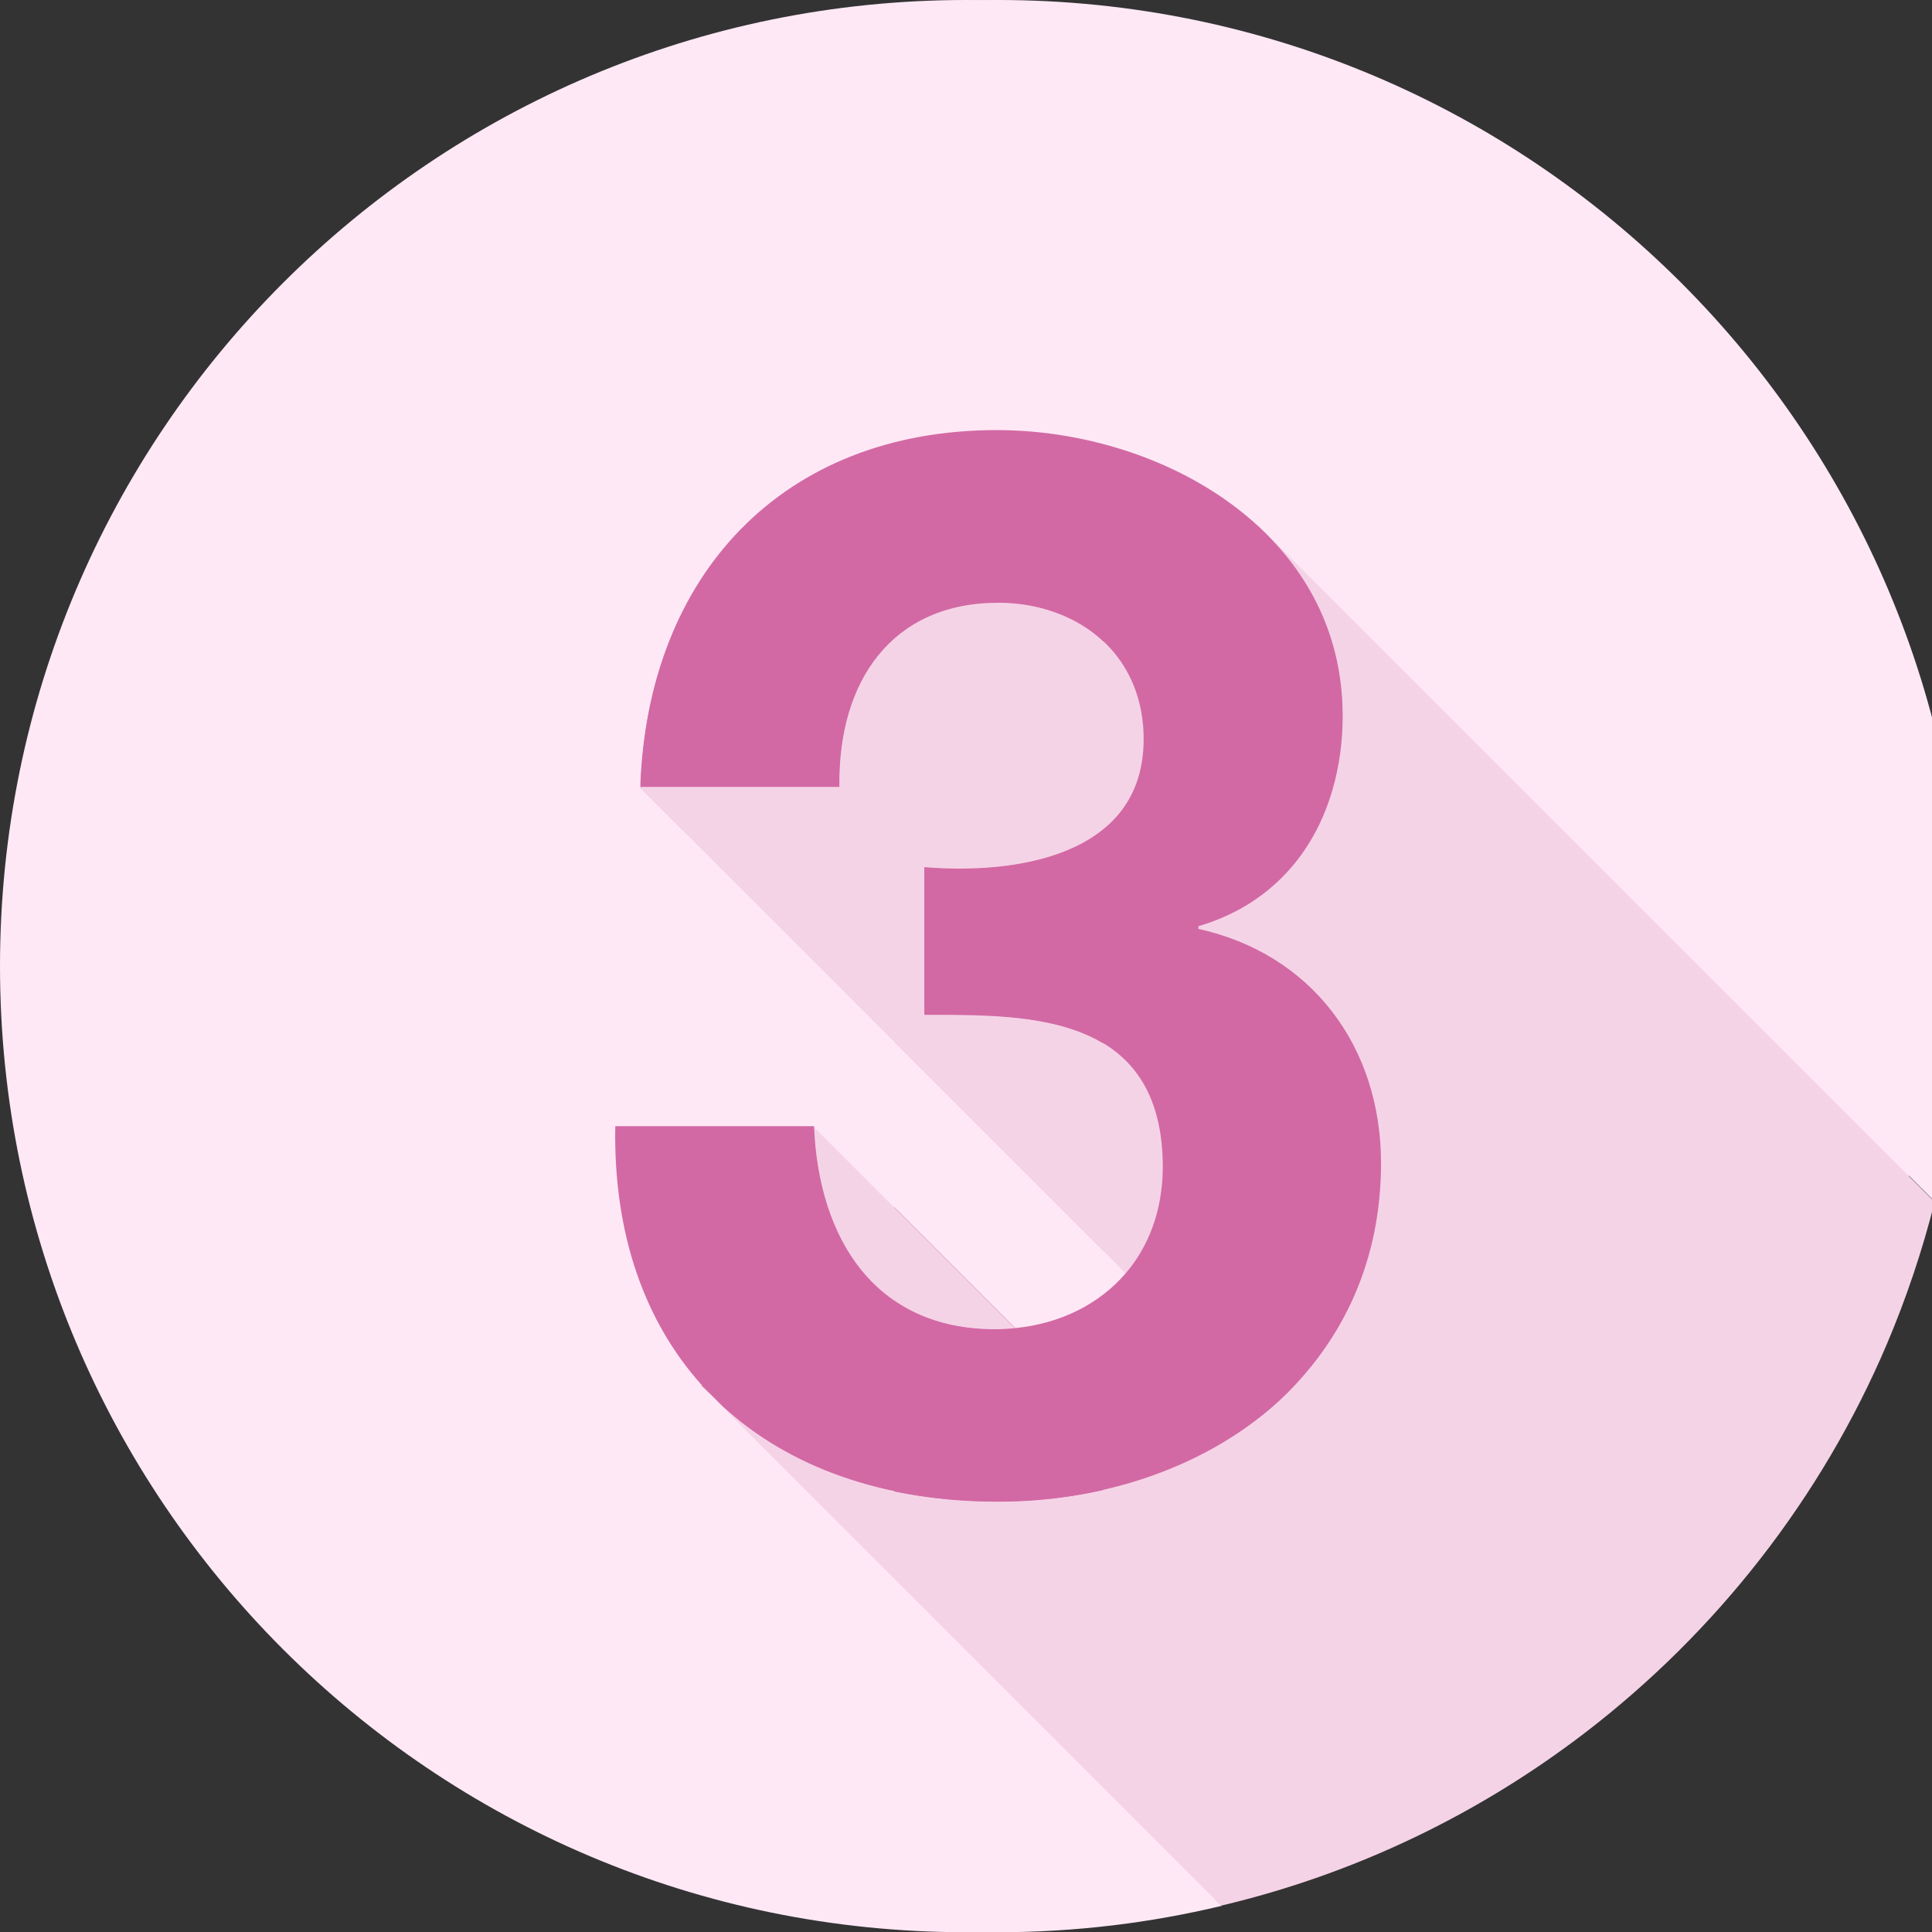
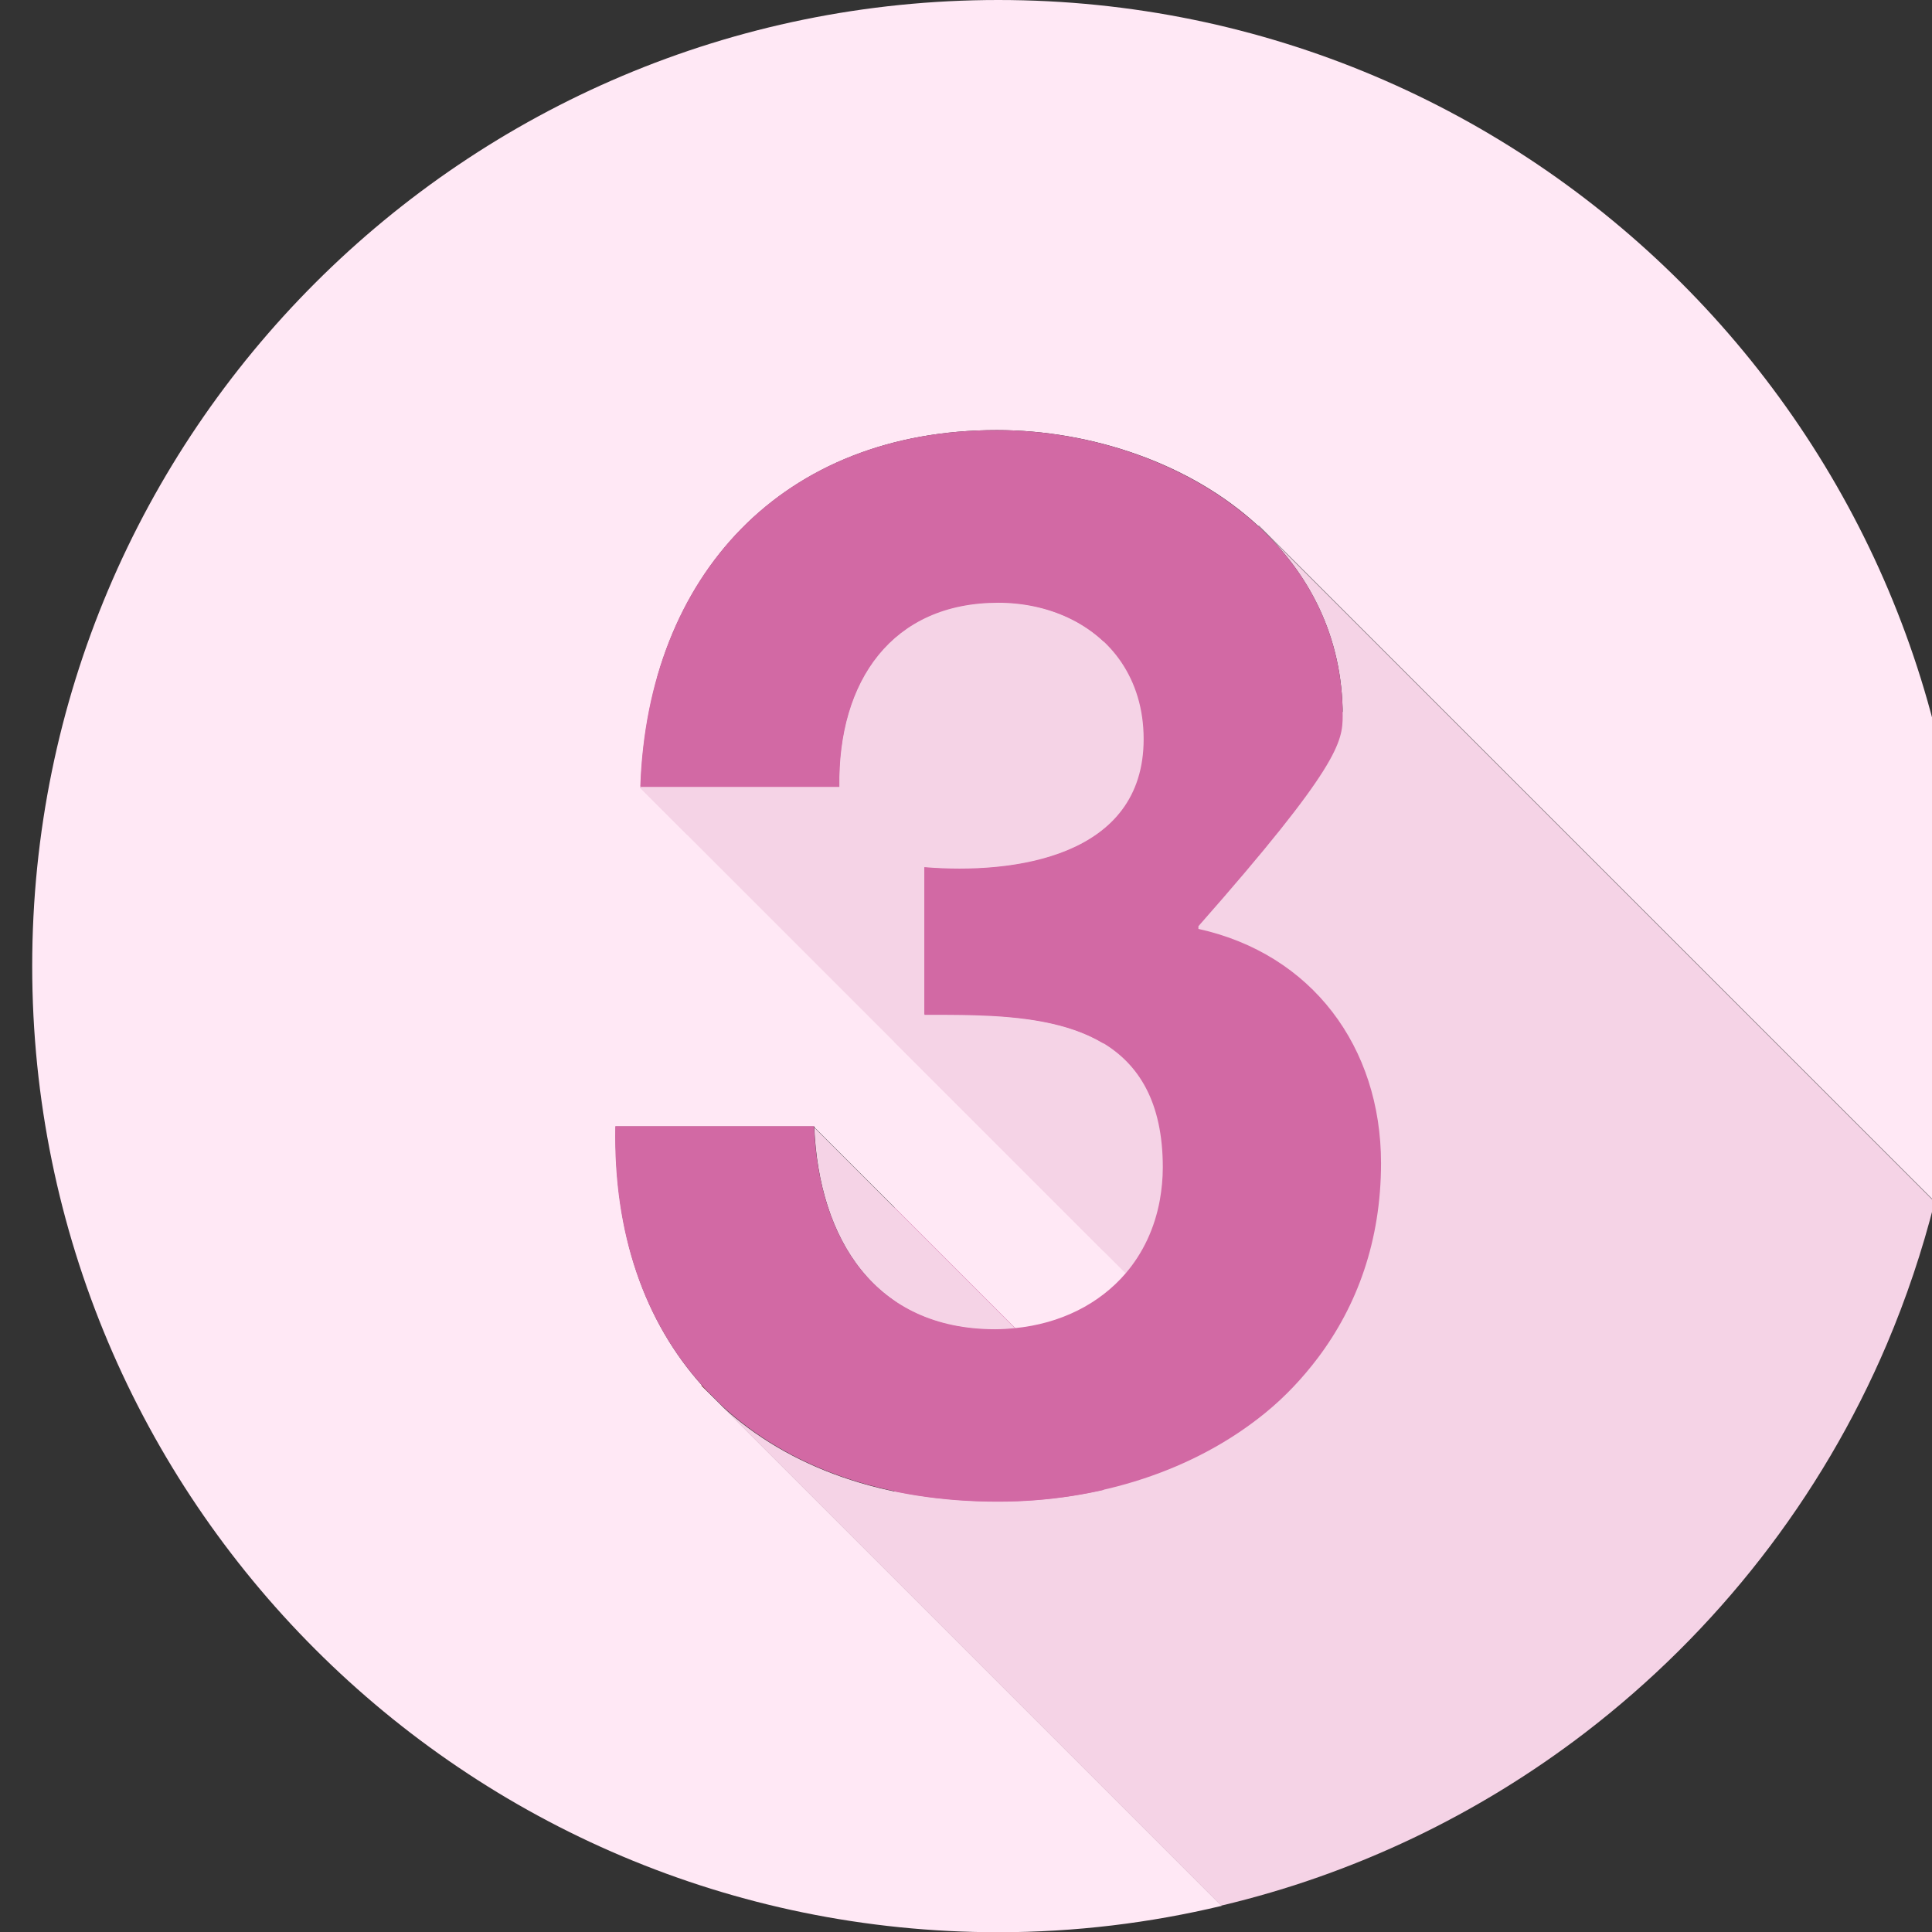
<svg xmlns="http://www.w3.org/2000/svg" width="60" height="60" viewBox="0 0 60 60" fill="none">
  <rect x="0" y="0" width="60" height="60" fill="#333333" stroke="none" />
  <g clip-path="url(#clip0_571_4094)">
-     <path d="M27.777 46.622V34.19L19.727 26.139L19.944 25.922H19.727V21.029C22.527 21.113 25.173 20.532 26.951 18.915L27.238 18.628C28.183 17.655 28.848 16.367 29.101 14.673H34.267L58.614 39.02C59.51 36.171 60 33.14 60 29.997C60 13.434 46.573 0 30.003 0C13.434 0 0 13.434 0 30.003C0 46.573 13.434 60.007 30.003 60.007C33.322 60.007 36.507 59.461 39.482 58.467L27.707 46.692L27.777 46.622Z" fill="#FFE8F5" />
-     <path d="M27.24 18.635L26.953 18.922C27.051 18.831 27.142 18.733 27.24 18.635Z" fill="#BC3F2E" />
    <path d="M27.777 25.922H19.951L19.727 26.146L27.777 34.19V25.922Z" fill="#F5D3E6" />
    <path d="M34.273 14.68V46.685H27.777V46.629L27.707 46.699L39.482 58.474C48.575 55.443 55.729 48.19 58.621 39.034L34.273 14.68Z" fill="#F5D3E6" />
    <path d="M34.266 14.673L34.272 14.679V14.673H34.266Z" fill="white" />
    <path d="M34.266 14.673H29.1C28.848 16.367 28.183 17.662 27.238 18.628C27.147 18.726 27.056 18.824 26.951 18.915C25.166 20.532 22.527 21.113 19.727 21.029V25.922H27.777V46.685H34.273V14.68L34.266 14.673Z" fill="#D269A4" />
    <g clip-path="url(#clip1_571_4094)">
      <path d="M22.078 43.325L21.784 43.031H21.805C20.041 41.064 19.061 38.348 19.124 34.988H25.298C25.298 34.988 25.298 35.009 25.298 35.016L31.543 41.26C32.943 41.12 34.154 40.518 34.98 39.552L19.88 24.452L19.908 24.424H19.894C20.125 17.837 24.332 13.357 30.962 13.357C33.881 13.357 36.968 14.386 39.075 16.332L39.089 16.318L60.104 37.333C60.692 34.988 61.007 32.531 61.007 30.003C61 13.434 47.573 0 31.003 0C14.434 0 1 13.434 1 30.003C1 46.573 14.434 60.007 31.003 60.007C33.391 60.007 35.715 59.72 37.941 59.188L22.421 43.668C22.302 43.556 22.19 43.437 22.071 43.318L22.078 43.325Z" fill="#FFE8F5" />
-       <path d="M40.943 42.184L40.936 42.177L40.93 42.184H40.943Z" fill="#BC3F2E" />
      <path d="M21.776 43.024L22.07 43.318C21.973 43.22 21.881 43.122 21.791 43.024H21.77H21.776Z" fill="#BC3F2E" />
      <path d="M36.029 37.277C36.085 36.955 36.12 36.619 36.12 36.269C36.12 32.188 33.11 31.614 30.274 31.53C29.742 31.516 29.21 31.516 28.713 31.516V26.944C31.5 27.175 35.525 26.622 35.525 22.968C35.525 22.016 35.266 21.225 34.832 20.581C34.013 19.363 32.556 18.719 31.003 18.719C27.712 18.719 26.018 21.141 26.067 24.438H19.907L19.879 24.466L34.979 39.566C35.511 38.95 35.875 38.18 36.036 37.291L36.029 37.277Z" fill="#F5D3E6" />
      <path d="M30.91 41.295C31.12 41.295 31.33 41.281 31.533 41.26L25.289 35.016C25.436 38.474 27.172 41.295 30.91 41.295Z" fill="#F5D3E6" />
      <path d="M39.081 16.318L39.067 16.332C40.656 17.795 41.699 19.776 41.699 22.226C41.699 23.031 41.594 23.801 41.384 24.522C40.803 26.538 39.41 28.127 37.219 28.764V28.855C40.74 29.633 42.889 32.517 42.889 36.129C42.889 38.537 42.154 40.56 40.929 42.177H40.915C40.439 42.807 39.9 43.374 39.291 43.878C37.093 45.684 34.111 46.636 30.989 46.636C27.46 46.636 24.499 45.593 22.406 43.661L37.926 59.181C42.098 58.194 45.927 56.339 49.225 53.812C53.306 50.682 56.561 46.531 58.598 41.743C59.2 40.322 59.697 38.852 60.082 37.326L39.067 16.311L39.081 16.318Z" fill="#F5D3E6" />
      <path d="M22.42 43.668L22.07 43.318C22.182 43.437 22.294 43.556 22.42 43.668Z" fill="white" />
-       <path d="M37.218 28.855V28.764C39.409 28.12 40.802 26.538 41.383 24.522C41.593 23.801 41.698 23.031 41.698 22.226C41.698 19.769 40.655 17.795 39.066 16.332C36.952 14.386 33.872 13.357 30.953 13.357C24.324 13.357 20.116 17.837 19.885 24.424H26.06C26.011 21.134 27.705 18.705 30.995 18.705C32.549 18.705 34.005 19.356 34.824 20.567C35.258 21.211 35.517 22.009 35.517 22.954C35.517 26.615 31.492 27.161 28.706 26.93V31.502C29.203 31.502 29.735 31.502 30.267 31.516C33.102 31.6 36.112 32.181 36.112 36.255C36.112 36.605 36.077 36.941 36.021 37.263C35.86 38.152 35.489 38.922 34.964 39.538C34.138 40.504 32.927 41.106 31.527 41.246C31.324 41.267 31.114 41.281 30.904 41.281C27.166 41.281 25.43 38.46 25.283 35.002C25.283 34.995 25.283 34.981 25.283 34.974H19.108C19.045 38.334 20.032 41.05 21.789 43.01C21.881 43.108 21.971 43.213 22.07 43.304L22.419 43.654C24.506 45.586 27.467 46.629 31.002 46.629C34.124 46.629 37.106 45.67 39.304 43.871C39.913 43.374 40.452 42.8 40.928 42.17C42.147 40.553 42.889 38.53 42.889 36.122C42.889 32.51 40.739 29.625 37.218 28.848V28.855Z" fill="#D269A4" />
+       <path d="M37.218 28.855V28.764C41.593 23.801 41.698 23.031 41.698 22.226C41.698 19.769 40.655 17.795 39.066 16.332C36.952 14.386 33.872 13.357 30.953 13.357C24.324 13.357 20.116 17.837 19.885 24.424H26.06C26.011 21.134 27.705 18.705 30.995 18.705C32.549 18.705 34.005 19.356 34.824 20.567C35.258 21.211 35.517 22.009 35.517 22.954C35.517 26.615 31.492 27.161 28.706 26.93V31.502C29.203 31.502 29.735 31.502 30.267 31.516C33.102 31.6 36.112 32.181 36.112 36.255C36.112 36.605 36.077 36.941 36.021 37.263C35.86 38.152 35.489 38.922 34.964 39.538C34.138 40.504 32.927 41.106 31.527 41.246C31.324 41.267 31.114 41.281 30.904 41.281C27.166 41.281 25.43 38.46 25.283 35.002C25.283 34.995 25.283 34.981 25.283 34.974H19.108C19.045 38.334 20.032 41.05 21.789 43.01C21.881 43.108 21.971 43.213 22.07 43.304L22.419 43.654C24.506 45.586 27.467 46.629 31.002 46.629C34.124 46.629 37.106 45.67 39.304 43.871C39.913 43.374 40.452 42.8 40.928 42.17C42.147 40.553 42.889 38.53 42.889 36.122C42.889 32.51 40.739 29.625 37.218 28.848V28.855Z" fill="#D269A4" />
    </g>
  </g>
  <defs>
    <clipPath id="clip0_571_4094">
      <rect width="60" height="60" fill="white" />
    </clipPath>
    <clipPath id="clip1_571_4094">
      <rect width="60" height="60" fill="white" transform="translate(1)" />
    </clipPath>
  </defs>
</svg>